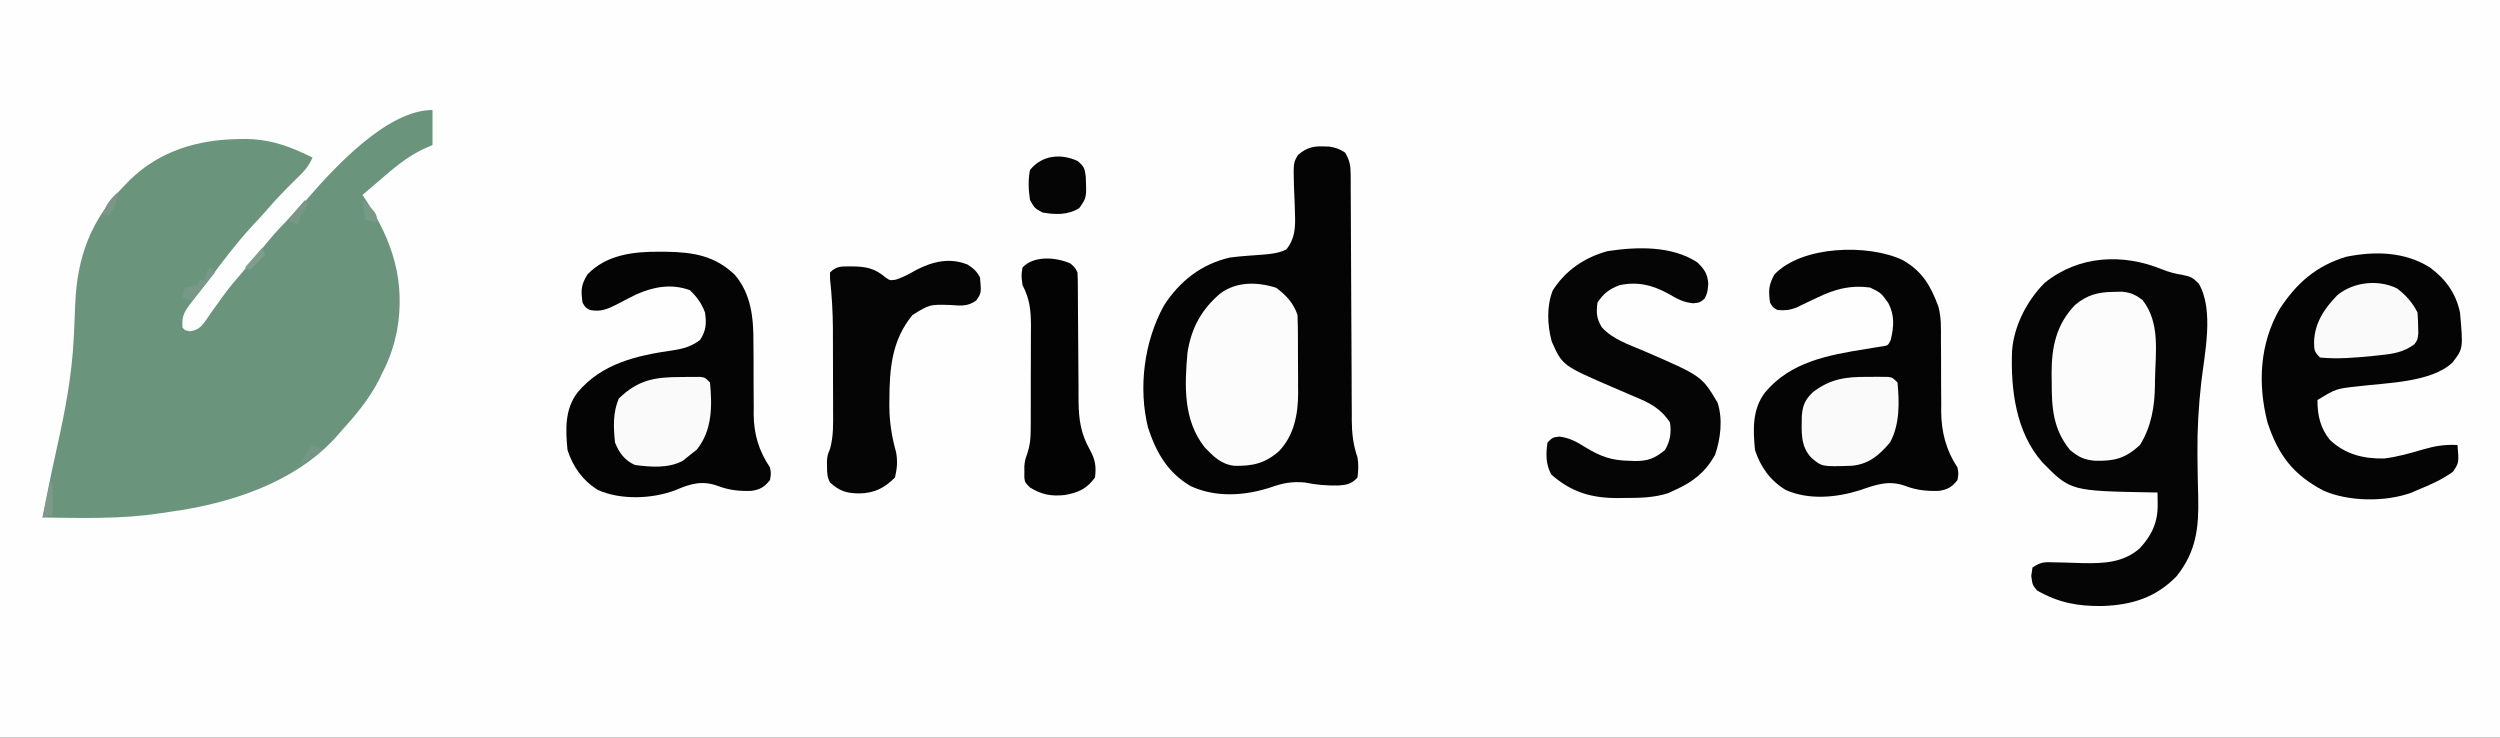
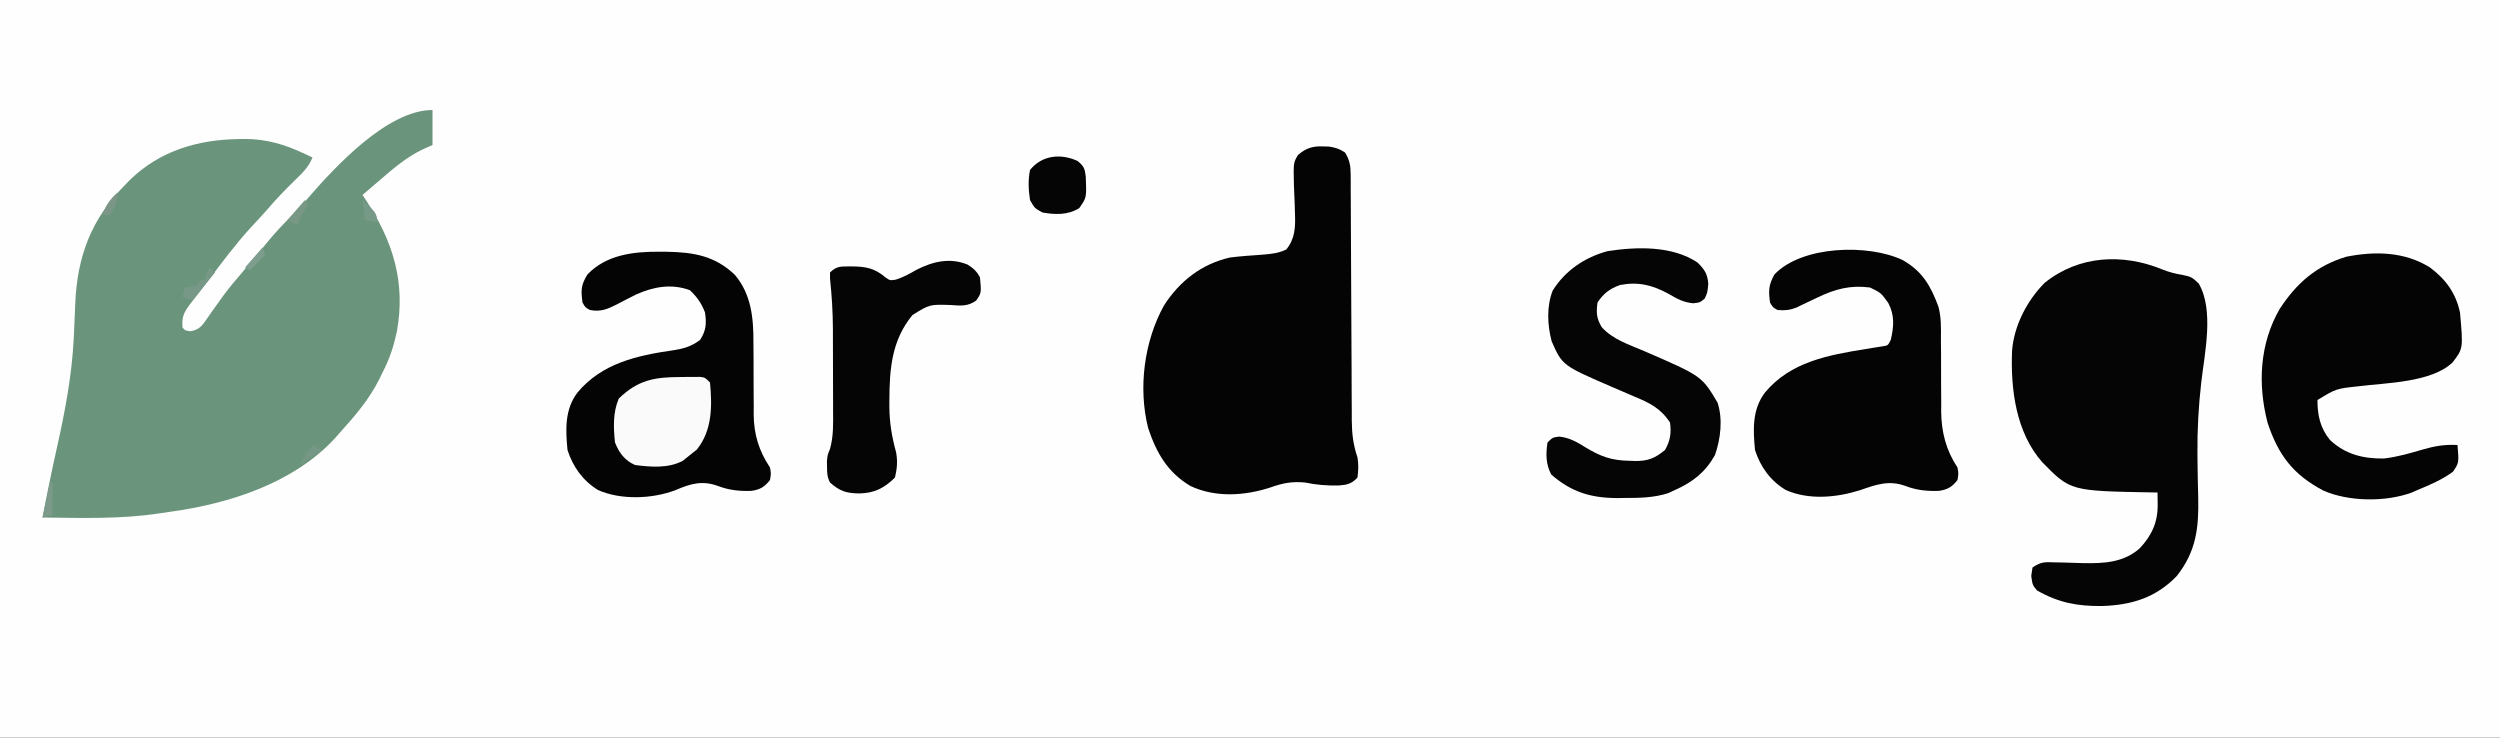
<svg xmlns="http://www.w3.org/2000/svg" version="1.1" width="1000" height="295">
  <rect width="100%" height="100%" fill="#333333" stroke="none" />
  <path d="M0 0 C330 0 660 0 1000 0 C1000 97.35 1000 194.7 1000 295 C670 295 340 295 0 295 C0 197.65 0 100.3 0 0 Z " fill="#FEFEFE" transform="translate(0,0)" />
  <path d="M0 0 C0 4.62 0 9.24 0 14 C-1.423 14.639 -2.846 15.279 -4.312 15.938 C-10.627 19.086 -15.7 23.394 -21 28 C-22.114 28.947 -22.114 28.947 -23.25 29.914 C-24.841 31.267 -26.422 32.632 -28 34 C-27.553 34.666 -27.105 35.333 -26.645 36.02 C-15.793 52.563 -10.675 68.884 -14.25 88.625 C-15.534 94.537 -17.179 99.667 -20 105 C-20.397 105.835 -20.794 106.671 -21.203 107.531 C-25.301 115.727 -30.901 122.256 -37 129 C-37.659 129.754 -38.317 130.508 -38.996 131.285 C-55.617 149.264 -81.208 157.442 -104.775 160.691 C-106.201 160.889 -107.626 161.097 -109.049 161.316 C-124.594 163.713 -140.319 163.194 -156 163 C-155.44 160.145 -154.878 157.291 -154.312 154.438 C-154.135 153.543 -153.958 152.648 -153.776 151.727 C-152.616 145.929 -151.378 140.154 -150.082 134.386 C-146.895 120.114 -144.255 106.086 -143.516 91.461 C-143.476 90.698 -143.437 89.934 -143.397 89.148 C-143.206 85.319 -143.039 81.491 -142.909 77.659 C-142.16 58.721 -136.564 43.609 -123 30 C-122.312 29.288 -121.623 28.577 -120.914 27.844 C-108.907 16.238 -93.722 11.818 -77.375 11.625 C-76.504 11.611 -75.633 11.597 -74.736 11.582 C-66.559 11.643 -59.268 13.729 -51.875 17.188 C-51.13 17.532 -50.385 17.876 -49.617 18.23 C-49.084 18.484 -48.55 18.738 -48 19 C-49.589 22.932 -52.163 25.33 -55.188 28.25 C-59.036 32.015 -62.725 35.841 -66.215 39.941 C-68.29 42.334 -70.46 44.626 -72.625 46.938 C-78.739 53.63 -84.122 60.853 -89.562 68.096 C-91.911 71.207 -94.32 74.272 -96.73 77.336 C-99.38 80.808 -100.344 82.643 -100 87 C-98.962 88.214 -98.962 88.214 -96.789 88.512 C-92.96 87.809 -92.054 86.048 -89.853 82.971 C-89.365 82.259 -88.877 81.547 -88.375 80.812 C-87.317 79.334 -86.256 77.857 -85.191 76.383 C-84.659 75.642 -84.127 74.901 -83.579 74.138 C-81.289 71.037 -78.83 68.104 -76.312 65.188 C-72.929 61.261 -69.614 57.297 -66.375 53.25 C-62.854 48.917 -59.094 44.984 -55.094 41.094 C-53.235 39.235 -51.553 37.333 -49.875 35.312 C-39.055 22.798 -18.002 0 0 0 Z " fill="#6A957C" transform="translate(173,44)" />
  <path d="M0 0 C0.828 0.022 1.655 0.044 2.508 0.066 C5.076 0.469 6.716 0.987 8.875 2.438 C10.693 5.397 11.127 7.638 11.14 11.085 C11.148 12.015 11.157 12.944 11.165 13.902 C11.164 14.914 11.163 15.927 11.162 16.97 C11.169 18.042 11.176 19.114 11.183 20.218 C11.196 22.547 11.205 24.875 11.211 27.203 C11.219 30.89 11.239 34.576 11.263 38.262 C11.311 46.091 11.344 53.921 11.375 61.75 C11.411 70.812 11.453 79.875 11.511 88.937 C11.531 92.566 11.539 96.194 11.547 99.823 C11.56 102.054 11.574 104.286 11.588 106.517 C11.587 107.523 11.586 108.53 11.585 109.567 C11.632 114.932 12.15 119.354 13.875 124.438 C14.35 127.418 14.235 129.354 13.875 132.438 C11.535 135.019 9.689 135.374 6.27 135.641 C1.636 135.716 -2.592 135.399 -7.125 134.438 C-12.417 133.965 -15.994 134.653 -21 136.438 C-31.356 139.781 -42.827 140.531 -52.875 135.875 C-62.093 130.438 -66.57 122.572 -69.875 112.625 C-73.879 96.653 -71.504 78.006 -63.52 63.605 C-57.274 53.896 -48.503 47.027 -37.125 44.438 C-32.844 43.909 -28.546 43.611 -24.244 43.314 C-20.726 43.021 -17.84 42.78 -14.637 41.246 C-11.102 37.017 -10.908 32.201 -11.141 26.902 C-11.174 25.681 -11.208 24.46 -11.242 23.201 C-11.331 20.646 -11.435 18.091 -11.555 15.537 C-11.765 6.51 -11.765 6.51 -9.952 3.469 C-6.94 0.748 -3.979 -0.193 0 0 Z " fill="#040404" transform="translate(529.125,58.562)" />
  <path d="M0 0 C2.795 1.105 5.277 1.737 8.227 2.227 C11.5 2.865 12.053 3.179 14.602 5.664 C20.82 16.288 16.921 33.614 15.602 45.227 C14.526 54.71 13.993 64.032 14.078 73.582 C14.09 75.049 14.09 75.049 14.103 76.545 C14.155 81.398 14.248 86.248 14.389 91.1 C14.655 103.308 13.634 112.74 5.789 122.664 C-2.498 131.254 -12.148 134.23 -23.895 134.631 C-33.799 134.763 -41.393 133.357 -50.086 128.414 C-51.898 126.227 -51.898 126.227 -52.398 122.602 C-52.151 120.931 -52.151 120.931 -51.898 119.227 C-48.349 116.86 -47.018 117.034 -42.832 117.172 C-41.019 117.209 -41.019 117.209 -39.17 117.246 C-36.641 117.316 -34.112 117.394 -31.584 117.48 C-23.312 117.629 -15.476 117.266 -8.996 111.548 C-4.195 106.439 -1.724 101.043 -1.828 93.996 C-1.838 93.101 -1.848 92.206 -1.859 91.284 C-1.872 90.605 -1.885 89.926 -1.898 89.227 C-2.557 89.217 -3.216 89.208 -3.895 89.198 C-36.693 88.614 -36.693 88.614 -47.898 77.227 C-58.566 65.192 -60.676 47.956 -60.073 32.547 C-59.319 22.536 -54.08 12.408 -47.02 5.348 C-33.344 -5.675 -15.704 -6.462 0 0 Z " fill="#050505" transform="translate(864.898,107.773)" />
  <path d="M0 0 C7.902 4.458 11.254 10.232 14.367 18.673 C15.552 23.029 15.399 27.409 15.371 31.895 C15.388 34.006 15.406 36.117 15.424 38.229 C15.434 41.52 15.438 44.811 15.436 48.102 C15.439 51.304 15.467 54.505 15.496 57.707 C15.488 58.675 15.48 59.643 15.471 60.641 C15.559 68.818 17.429 76.144 22 83 C22.438 85.438 22.438 85.438 22 88 C19.811 90.793 18.059 91.849 14.535 92.352 C9.776 92.498 5.779 92.11 1.312 90.438 C-5.39 87.955 -10.457 89.809 -16.938 92.062 C-26.355 95.041 -37.443 96.107 -46.688 92 C-52.817 88.324 -56.832 82.767 -59 76 C-59.785 67.848 -60.156 59.784 -55 53 C-44.749 40.699 -29.753 38.052 -14.75 35.613 C-13.512 35.411 -12.275 35.209 -11 35 C-10.037 34.85 -9.074 34.701 -8.082 34.547 C-5.799 34.199 -5.799 34.199 -4.688 31.938 C-3.426 26.546 -3.107 22.129 -5.688 17.188 C-8.627 13.117 -8.627 13.117 -13 11 C-20.911 9.976 -26.917 11.605 -34 15 C-35.935 15.922 -37.873 16.838 -39.812 17.75 C-40.685 18.178 -41.558 18.606 -42.457 19.047 C-45.187 20.07 -47.11 20.256 -50 20 C-51.812 19 -51.812 19 -53 17 C-53.627 12.215 -53.578 10.053 -51.25 5.812 C-40.262 -5.81 -13.664 -6.479 0 0 Z " fill="#040404" transform="translate(761,104)" />
  <path d="M0 0 C1.469 0.008 1.469 0.008 2.967 0.017 C13.691 0.198 22.299 1.644 30.25 9.312 C36.799 17.101 37.684 26.634 37.621 36.438 C37.638 38.547 37.656 40.656 37.674 42.766 C37.684 46.044 37.687 49.322 37.686 52.6 C37.689 55.796 37.717 58.991 37.746 62.188 C37.738 63.154 37.73 64.121 37.721 65.118 C37.808 73.117 39.801 79.639 44.25 86.312 C44.688 88.75 44.688 88.75 44.25 91.312 C42.061 94.106 40.309 95.161 36.785 95.664 C32.026 95.811 28.029 95.422 23.562 93.75 C17.154 91.368 12.463 92.775 6.438 95.375 C-2.809 98.888 -15.417 99.4 -24.562 95.312 C-30.595 91.606 -34.603 86.015 -36.75 79.312 C-37.535 71.16 -37.906 63.097 -32.75 56.312 C-23.017 44.633 -8.968 41.498 5.426 39.439 C9.661 38.79 12.808 37.9 16.25 35.312 C18.735 31.585 18.892 28.631 18.25 24.312 C16.934 20.719 14.989 18.007 12.188 15.375 C4.785 12.697 -2.238 13.971 -9.27 17.09 C-11.87 18.372 -14.433 19.716 -17 21.062 C-20.739 22.965 -23.484 24.145 -27.75 23.312 C-29.625 22.312 -29.625 22.312 -30.75 20.312 C-31.4 15.354 -31.389 13.351 -28.75 9.062 C-21.165 1.178 -10.351 -0.062 0 0 Z " fill="#040404" transform="translate(263.75,100.688)" />
  <path d="M0 0 C6.297 4.687 10.358 10.276 12 18 C13.291 32.425 13.291 32.425 9 38 C0.518 46.071 -17.733 46.117 -28.682 47.517 C-37.554 48.467 -37.554 48.467 -45 53 C-45.065 59.033 -43.877 64.304 -40 69 C-33.839 74.763 -26.743 76.506 -18.438 76.402 C-13.084 75.776 -7.975 74.306 -2.813 72.779 C1.981 71.387 6.005 70.733 11 71 C11.602 78.107 11.602 78.107 9.188 81.688 C4.768 84.894 0.037 86.938 -5 89 C-5.815 89.357 -6.629 89.714 -7.469 90.082 C-17.867 93.853 -32.516 93.685 -42.609 89.258 C-54.744 82.873 -60.686 75.055 -65 62 C-68.949 46.572 -68.164 30.546 -60.125 16.562 C-53.349 6.239 -45.542 -0.657 -33.504 -4.301 C-22.026 -6.591 -10.14 -6.372 0 0 Z " fill="#040404" transform="translate(972,107)" />
  <path d="M0 0 C2.828 2.828 3.946 4.402 4.312 8.438 C4 12 4 12 2.875 14.438 C1 16 1 16 -1.703 16.316 C-5.747 15.928 -8.12 14.531 -11.625 12.5 C-18.114 9.003 -23.668 7.61 -31 9 C-35.093 10.491 -37.547 12.32 -40 16 C-40.537 20.066 -40.43 22.272 -38.328 25.828 C-33.946 30.804 -27.271 32.877 -21.312 35.438 C1.677 45.394 1.677 45.394 8 56 C10.204 62.611 9.262 70.477 7 77 C3.136 83.915 -1.863 87.803 -9 91 C-9.887 91.412 -10.774 91.825 -11.688 92.25 C-17.485 94.13 -23.283 94.183 -29.312 94.188 C-30.518 94.206 -30.518 94.206 -31.748 94.225 C-42.467 94.25 -50.391 91.908 -58.5 84.812 C-60.696 80.695 -60.698 76.583 -60 72 C-58 70 -58 70 -55.324 69.629 C-51.18 70.092 -48.278 71.774 -44.812 73.938 C-38.736 77.622 -34.334 79.215 -27.188 79.312 C-26.139 79.356 -26.139 79.356 -25.068 79.4 C-19.934 79.463 -17.075 78.37 -13 75 C-10.897 71.368 -10.407 68.148 -11 64 C-14.856 58.185 -19.22 56.108 -25.562 53.5 C-27.36 52.724 -29.157 51.947 -30.953 51.168 C-32.253 50.612 -32.253 50.612 -33.58 50.044 C-54.074 41.199 -54.074 41.199 -58.332 31.531 C-60.065 24.964 -60.41 17.633 -57.93 11.242 C-52.936 3.192 -44.983 -2.144 -35.898 -4.559 C-24.198 -6.341 -10.115 -6.743 0 0 Z " fill="#050505" transform="translate(679,105)" />
-   <path d="M0 0 C3.961 2.971 6.904 6.086 8.5 10.875 C8.609 13.658 8.664 16.416 8.668 19.199 C8.673 20.43 8.673 20.43 8.678 21.685 C8.683 23.422 8.685 25.16 8.685 26.897 C8.687 29.535 8.706 32.173 8.725 34.811 C8.728 36.503 8.73 38.195 8.73 39.887 C8.738 40.667 8.745 41.448 8.752 42.252 C8.718 50.687 7.111 59.074 1.082 65.352 C-4.54 70.294 -9.562 71.35 -16.852 71.184 C-22.095 70.573 -25.109 67.442 -28.625 63.812 C-37.257 52.886 -36.676 39.156 -35.5 25.875 C-33.961 15.993 -29.87 8.588 -22.281 2.172 C-15.775 -2.565 -7.518 -2.417 0 0 Z " fill="#FCFCFC" transform="translate(510.5,115.125)" />
  <path d="M0 0 C2.269 1.429 3.744 2.747 4.949 5.156 C5.52 11.326 5.52 11.326 3.418 14.383 C0.019 16.824 -2.875 16.431 -6.863 16.156 C-15.194 15.898 -15.194 15.898 -22.051 20.156 C-30.392 30.275 -31.247 41.705 -31.301 54.344 C-31.305 55.165 -31.309 55.985 -31.313 56.831 C-31.252 63.227 -30.321 68.9 -28.609 75.078 C-27.945 78.739 -28.234 81.537 -29.051 85.156 C-33.334 89.439 -37.392 91.447 -43.426 91.531 C-48.616 91.448 -51.2 90.602 -55.051 87.156 C-56.2 84.857 -56.217 83.462 -56.238 80.906 C-56.26 79.785 -56.26 79.785 -56.281 78.641 C-56.051 76.156 -56.051 76.156 -55.051 73.747 C-53.607 68.563 -53.786 63.571 -53.82 58.215 C-53.821 57.056 -53.821 55.896 -53.822 54.702 C-53.825 52.25 -53.833 49.798 -53.845 47.346 C-53.863 43.631 -53.865 39.916 -53.865 36.201 C-53.87 33.81 -53.876 31.419 -53.883 29.027 C-53.884 27.932 -53.885 26.837 -53.886 25.708 C-53.927 18.998 -54.317 12.417 -55.033 5.743 C-55.039 4.889 -55.045 4.036 -55.051 3.156 C-52.244 0.35 -50.345 0.79 -46.426 0.719 C-40.658 0.766 -37.196 1.411 -32.797 5.16 C-31.042 6.374 -31.042 6.374 -28.684 6 C-25.68 5.038 -23.221 3.666 -20.488 2.094 C-13.948 -1.253 -7.065 -2.907 0 0 Z " fill="#050505" transform="translate(387.051,105.844)" />
-   <path d="M0 0 C1.121 -0.026 2.243 -0.052 3.398 -0.078 C6.979 0.286 8.763 1.111 11.625 3.25 C18.829 12.455 16.803 24.152 16.625 35.25 C16.618 35.961 16.61 36.671 16.603 37.403 C16.474 45.992 15.18 53.819 10.625 61.25 C4.723 66.638 0.485 67.727 -7.398 67.555 C-11.909 67.093 -13.834 66.14 -17.375 63.25 C-24.173 54.871 -24.718 46.36 -24.688 35.938 C-24.704 34.86 -24.72 33.783 -24.736 32.674 C-24.743 22.041 -22.895 13.115 -15.375 5.25 C-10.535 1.216 -6.236 0.086 0 0 Z " fill="#FCFCFC" transform="translate(845.375,116.75)" />
-   <path d="M0 0 C1.875 1.625 1.875 1.625 2.875 3.625 C2.975 5.548 3.011 7.475 3.017 9.401 C3.024 10.613 3.031 11.825 3.038 13.074 C3.042 14.391 3.046 15.709 3.051 17.066 C3.061 18.432 3.073 19.798 3.085 21.163 C3.137 26.964 3.185 32.765 3.201 38.567 C3.211 42.116 3.241 45.665 3.282 49.214 C3.3 51.21 3.298 53.207 3.295 55.204 C3.394 62.627 4.207 68.148 7.875 74.625 C9.984 78.498 10.423 81.16 9.875 85.625 C6.548 90.162 3.335 91.607 -2.125 92.625 C-7.521 93.211 -11.455 92.516 -16.125 89.625 C-18.125 87.625 -18.125 87.625 -18.391 85.672 C-18.385 84.914 -18.38 84.156 -18.375 83.375 C-18.38 82.627 -18.385 81.88 -18.391 81.109 C-18.125 78.625 -18.125 78.625 -17.126 75.832 C-16.127 72.63 -15.866 70.161 -15.85 66.823 C-15.841 65.704 -15.831 64.586 -15.821 63.434 C-15.822 62.24 -15.823 61.046 -15.824 59.816 C-15.82 58.576 -15.816 57.336 -15.811 56.059 C-15.804 52.772 -15.807 49.485 -15.813 46.198 C-15.813 44.191 -15.802 42.184 -15.789 40.177 C-15.764 36.306 -15.76 32.437 -15.762 28.566 C-15.753 27.375 -15.743 26.183 -15.734 24.955 C-15.769 18.652 -16.236 14.228 -19.125 8.625 C-19.625 4.875 -19.625 4.875 -19.125 1.625 C-14.559 -3.256 -5.686 -2.502 0 0 Z " fill="#030303" transform="translate(428.125,105.375)" />
-   <path d="M0 0 C0.91 -0.008 1.82 -0.015 2.758 -0.023 C3.627 -0.021 4.495 -0.018 5.391 -0.016 C6.18 -0.013 6.969 -0.011 7.782 -0.009 C9.75 0.25 9.75 0.25 11.75 2.25 C12.512 10.255 12.708 19.024 8.75 26.25 C4.402 31.378 0.24 34.926 -6.578 35.559 C-18.47 35.949 -18.47 35.949 -22.625 32.438 C-27.222 27.663 -26.585 21.917 -26.527 15.645 C-26.18 11.394 -25.27 9.27 -22.25 6.25 C-15.144 0.689 -8.719 -0.075 0 0 Z " fill="#FAFAFA" transform="translate(747.25,150.75)" />
  <path d="M0 0 C1.379 -0.018 1.379 -0.018 2.785 -0.037 C4.102 -0.04 4.102 -0.04 5.445 -0.043 C6.247 -0.047 7.049 -0.051 7.875 -0.055 C9.875 0.188 9.875 0.188 11.875 2.188 C12.777 11.668 12.784 21.301 6.625 29 C5.718 29.722 4.81 30.444 3.875 31.188 C2.452 32.332 2.452 32.332 1 33.5 C-4.75 36.597 -11.846 36.011 -18.125 35.188 C-22.217 33.378 -24.509 30.303 -26.125 26.188 C-26.752 20.132 -27.008 14.284 -24.625 8.625 C-16.993 1.184 -10.302 0.007 0 0 Z " fill="#FAFAFA" transform="translate(272.125,150.812)" />
-   <path d="M0 0 C3.513 2.607 6.269 5.717 8.242 9.664 C8.389 11.472 8.463 13.287 8.492 15.102 C8.518 16.07 8.544 17.038 8.57 18.035 C8.242 20.664 8.242 20.664 6.977 22.387 C2.54 25.655 -1.719 26.238 -7.133 26.789 C-7.926 26.873 -8.718 26.956 -9.535 27.042 C-16.548 27.731 -23.73 28.375 -30.758 27.664 C-33.108 25.314 -33.077 24.745 -33.133 21.539 C-32.948 13.879 -29.02 8.048 -23.758 2.664 C-17.326 -2.536 -7.546 -3.656 0 0 Z " fill="#FAFAFA" transform="translate(958.758,115.336)" />
  <path d="M0 0 C2.545 2.067 2.929 3.018 3.309 6.27 C3.652 14.709 3.652 14.709 0.688 18.875 C-3.771 21.699 -8.959 21.529 -14 20.625 C-17.188 18.875 -17.188 18.875 -19 15.625 C-19.614 11.537 -19.811 7.689 -19 3.625 C-14.257 -2.301 -6.729 -3.084 0 0 Z " fill="#050505" transform="translate(431,64.375)" />
  <path d="M0 0 C0.66 0.66 1.32 1.32 2 2 C-0.97 5.63 -3.94 9.26 -7 13 C-8.32 12.67 -9.64 12.34 -11 12 C-10.67 10.68 -10.34 9.36 -10 8 C-9.196 7.876 -8.391 7.753 -7.562 7.625 C-6.717 7.419 -5.871 7.213 -5 7 C-4.67 6.34 -4.34 5.68 -4 5 C-3.34 5 -2.68 5 -2 5 C-1.856 4.361 -1.711 3.721 -1.562 3.062 C-1 1 -1 1 0 0 Z " fill="#779886" transform="translate(84,107)" />
  <path d="M0 0 C0.33 0 0.66 0 1 0 C1 4.29 1 8.58 1 13 C-0.32 13.33 -1.64 13.66 -3 14 C-2.01 9.38 -1.02 4.76 0 0 Z " fill="#7D9989" transform="translate(20,193)" />
  <path d="M0 0 C1.32 0.66 2.64 1.32 4 2 C-0.455 4.97 -0.455 4.97 -5 8 C-3.475 4.95 -2.071 2.636 0 0 Z " fill="#769786" transform="translate(125,178)" />
  <path d="M0 0 C0.33 0.66 0.66 1.32 1 2 C0.045 3.693 -0.959 5.359 -2 7 C-2.33 7.99 -2.66 8.98 -3 10 C-4.32 9.34 -5.64 8.68 -7 8 C-4.69 5.36 -2.38 2.72 0 0 Z " fill="#789785" transform="translate(122,80)" />
  <path d="M0 0 C5.571 5.143 5.571 5.143 6 9 C4.35 8.67 2.7 8.34 1 8 C0.67 5.36 0.34 2.72 0 0 Z " fill="#779987" transform="translate(145,80)" />
  <path d="M0 0 C0 3.694 -1.282 5.778 -3 9 C-3.99 9 -4.98 9 -6 9 C-4.688 5.063 -3.081 2.773 0 0 Z " fill="#7B9687" transform="translate(47,77)" />
  <path d="M0 0 C0.33 0.99 0.66 1.98 1 3 C-0.98 4.98 -2.96 6.96 -5 9 C-5.66 8.67 -6.32 8.34 -7 8 C-4.69 5.36 -2.38 2.72 0 0 Z " fill="#7F9D8E" transform="translate(105,99)" />
</svg>